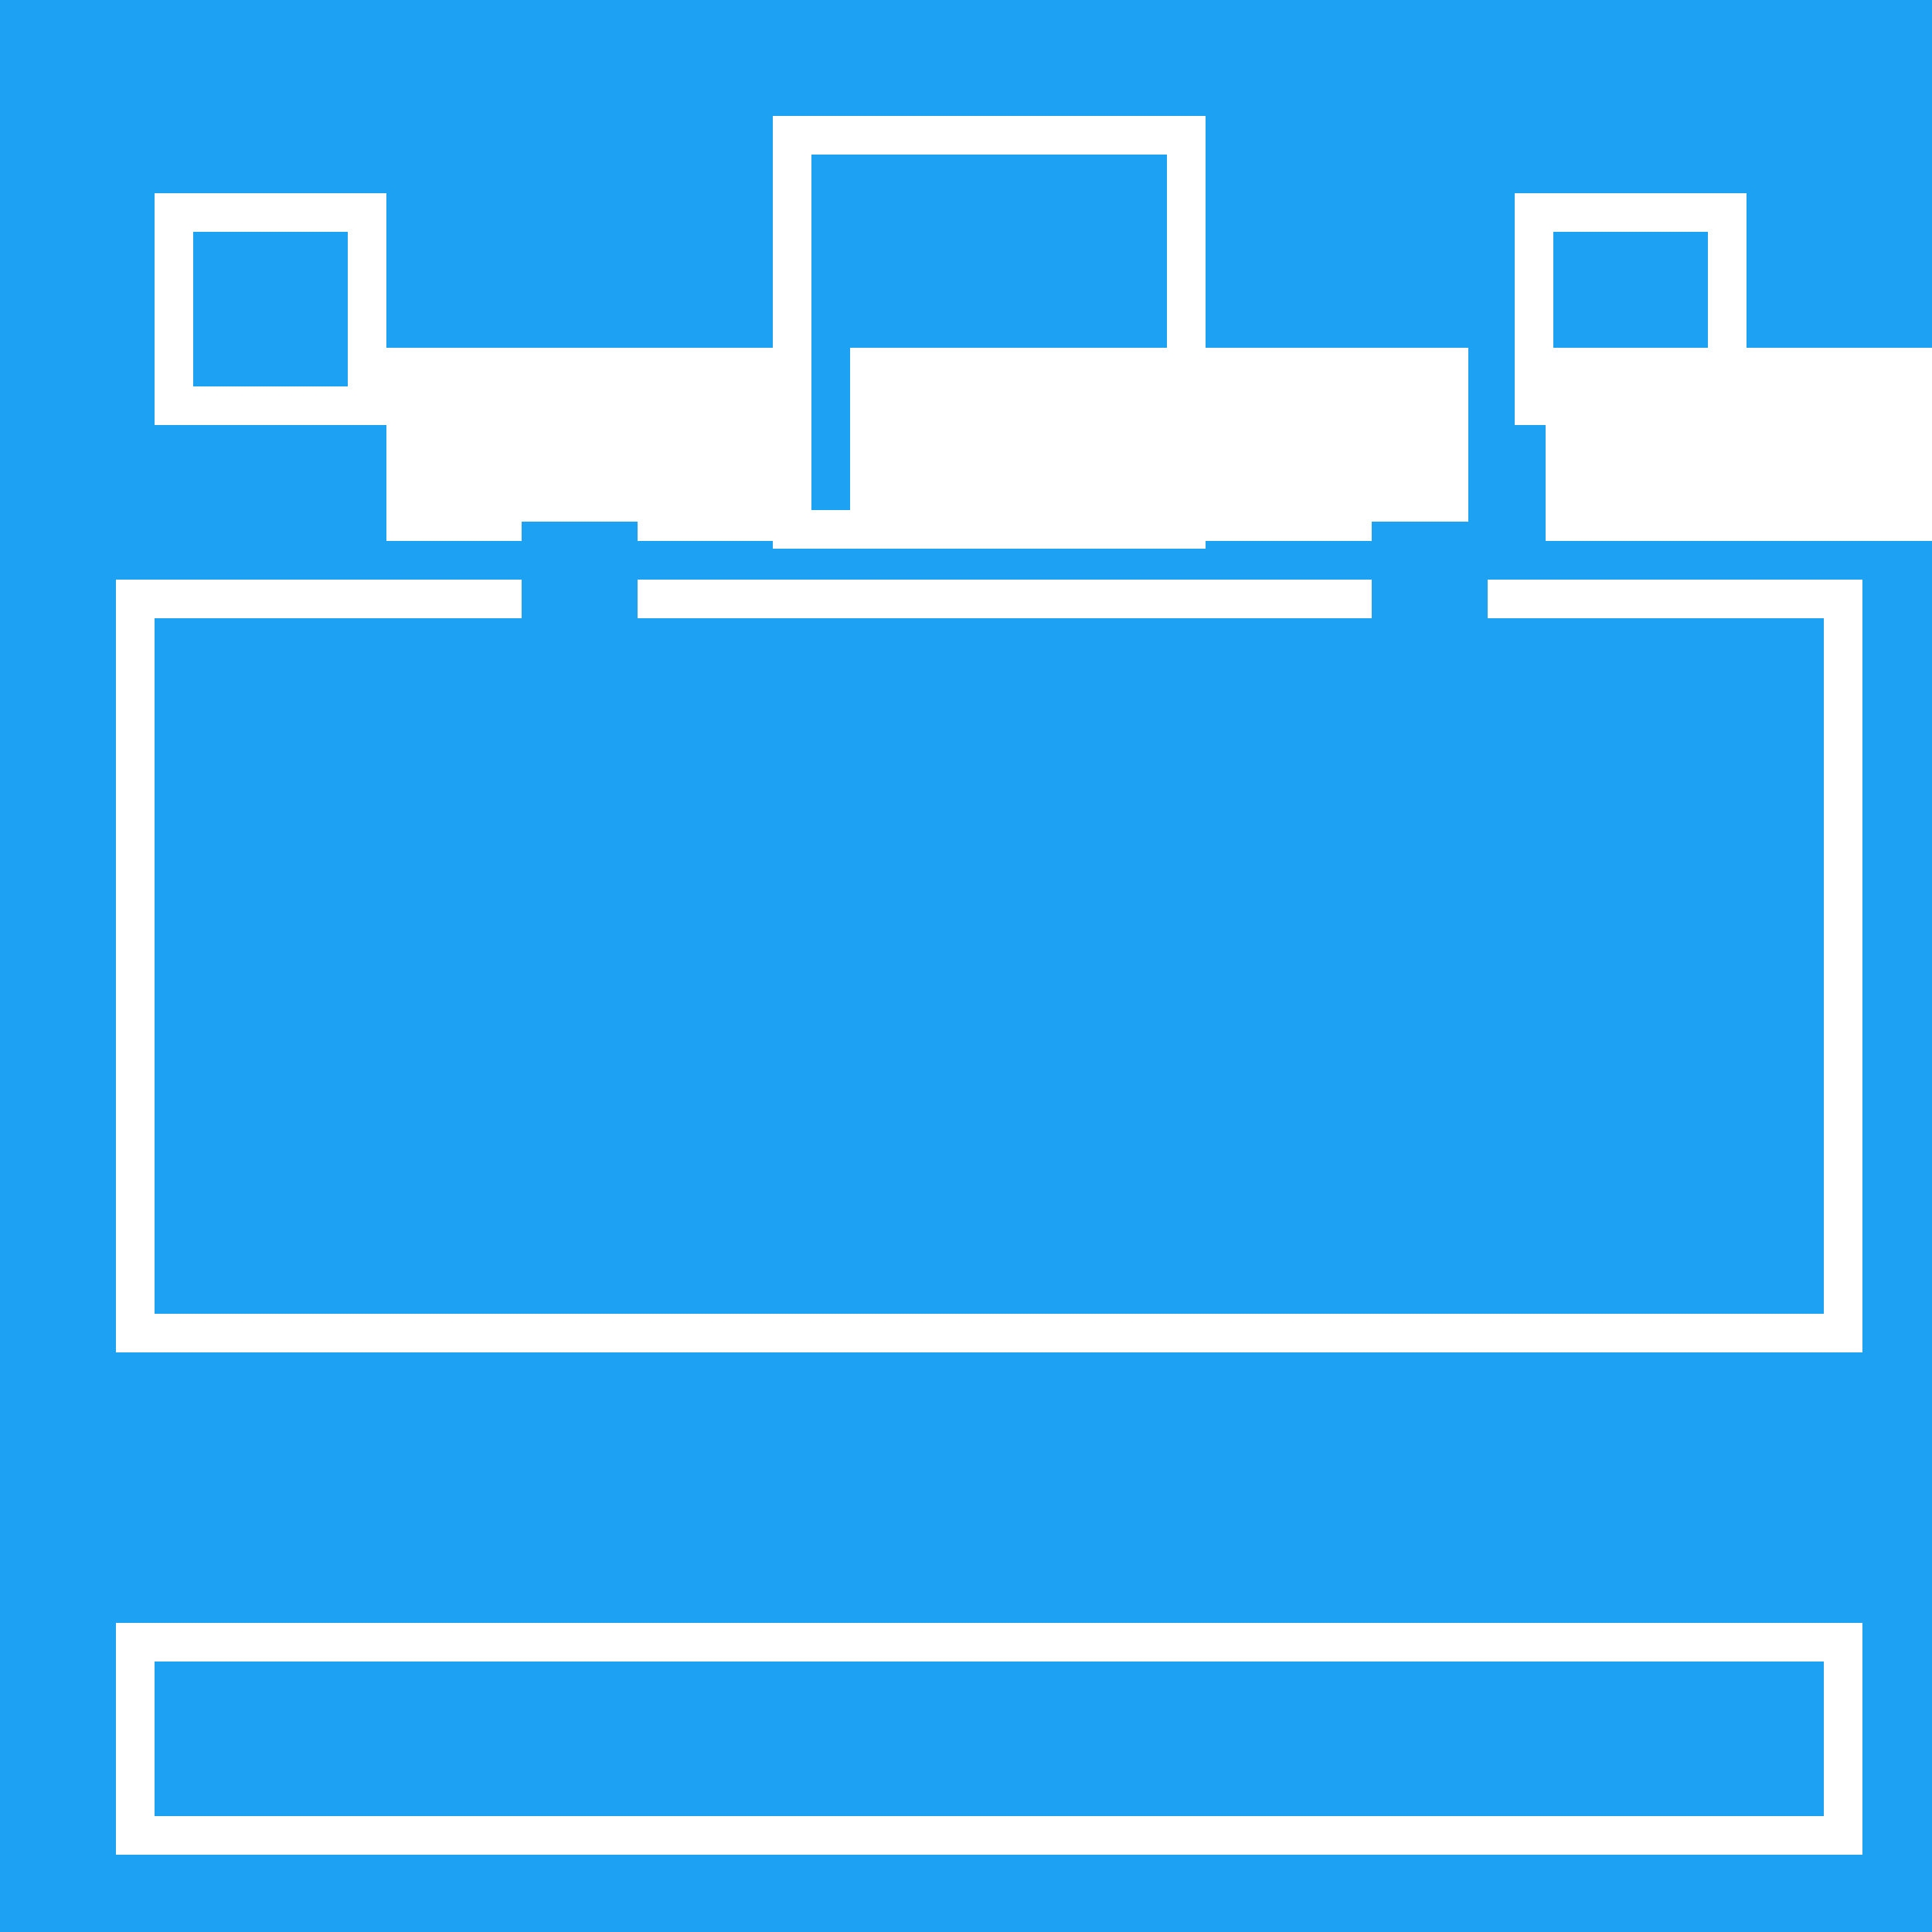
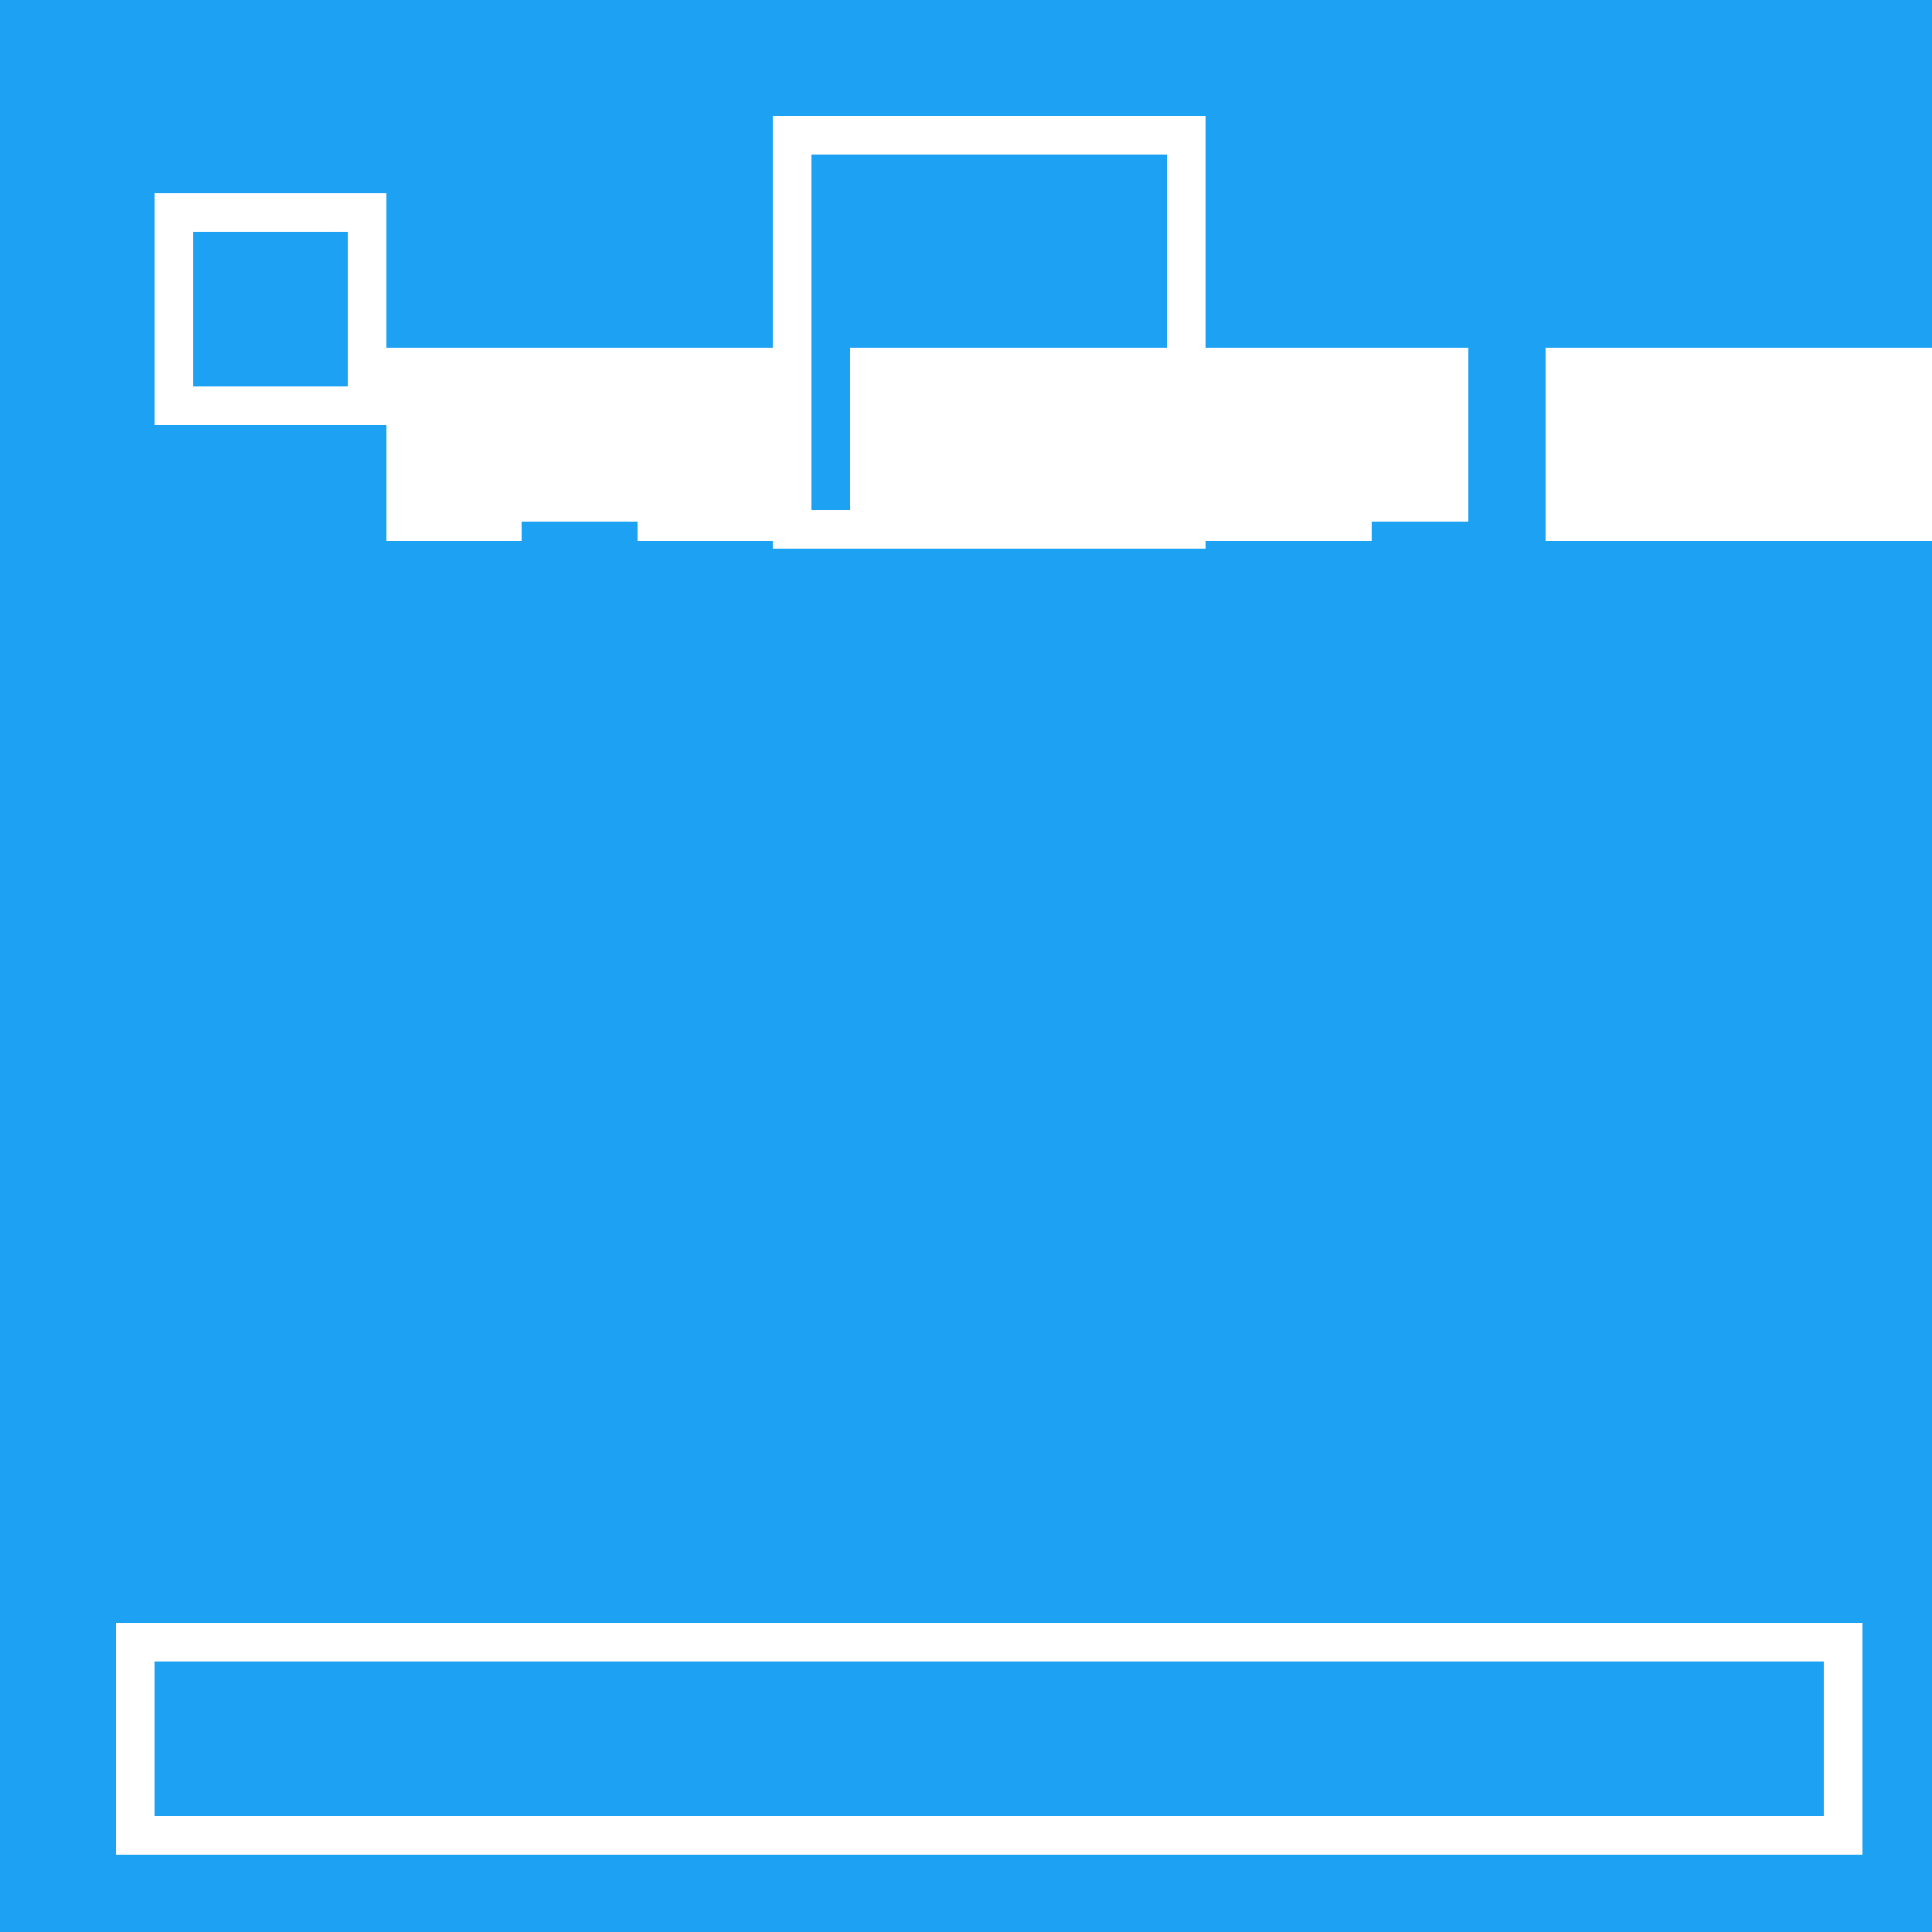
<svg xmlns="http://www.w3.org/2000/svg" width="500" height="500">
  <defs />
  <g>
    <rect fill="#1da1f2" stroke="none" x="0" y="0" width="512" height="512" />
    <rect fill="#ffffff" stroke="none" x="200" y="30" width="112" height="112" />
    <rect fill="#1da1f2" stroke="none" x="210" y="40" width="92" height="92" />
-     <rect fill="#ffffff" stroke="none" x="30" y="150" width="452" height="200" />
    <rect fill="#1da1f2" stroke="none" x="40" y="160" width="432" height="180" />
    <rect fill="#ffffff" stroke="none" x="40" y="50" width="60" height="60" />
-     <rect fill="#ffffff" stroke="none" x="392" y="50" width="60" height="60" />
    <rect fill="#1da1f2" stroke="none" x="50" y="60" width="40" height="40" />
-     <rect fill="#1da1f2" stroke="none" x="402" y="60" width="40" height="40" />
-     <rect fill="#1da1f2" stroke="none" x="30" y="360" width="452" height="60" />
    <rect fill="#ffffff" stroke="none" x="100" y="90" width="100" height="50" />
    <rect fill="#ffffff" stroke="none" x="220" y="90" width="160" height="50" />
    <rect fill="#ffffff" stroke="none" x="400" y="90" width="100" height="50" />
    <rect fill="#1da1f2" stroke="none" x="135" y="135" width="30" height="30" />
    <rect fill="#1da1f2" stroke="none" x="355" y="135" width="30" height="30" />
    <rect fill="#ffffff" stroke="none" x="30" y="420" width="452" height="60" />
    <rect fill="#1da1f2" stroke="none" x="40" y="430" width="432" height="40" />
  </g>
</svg>